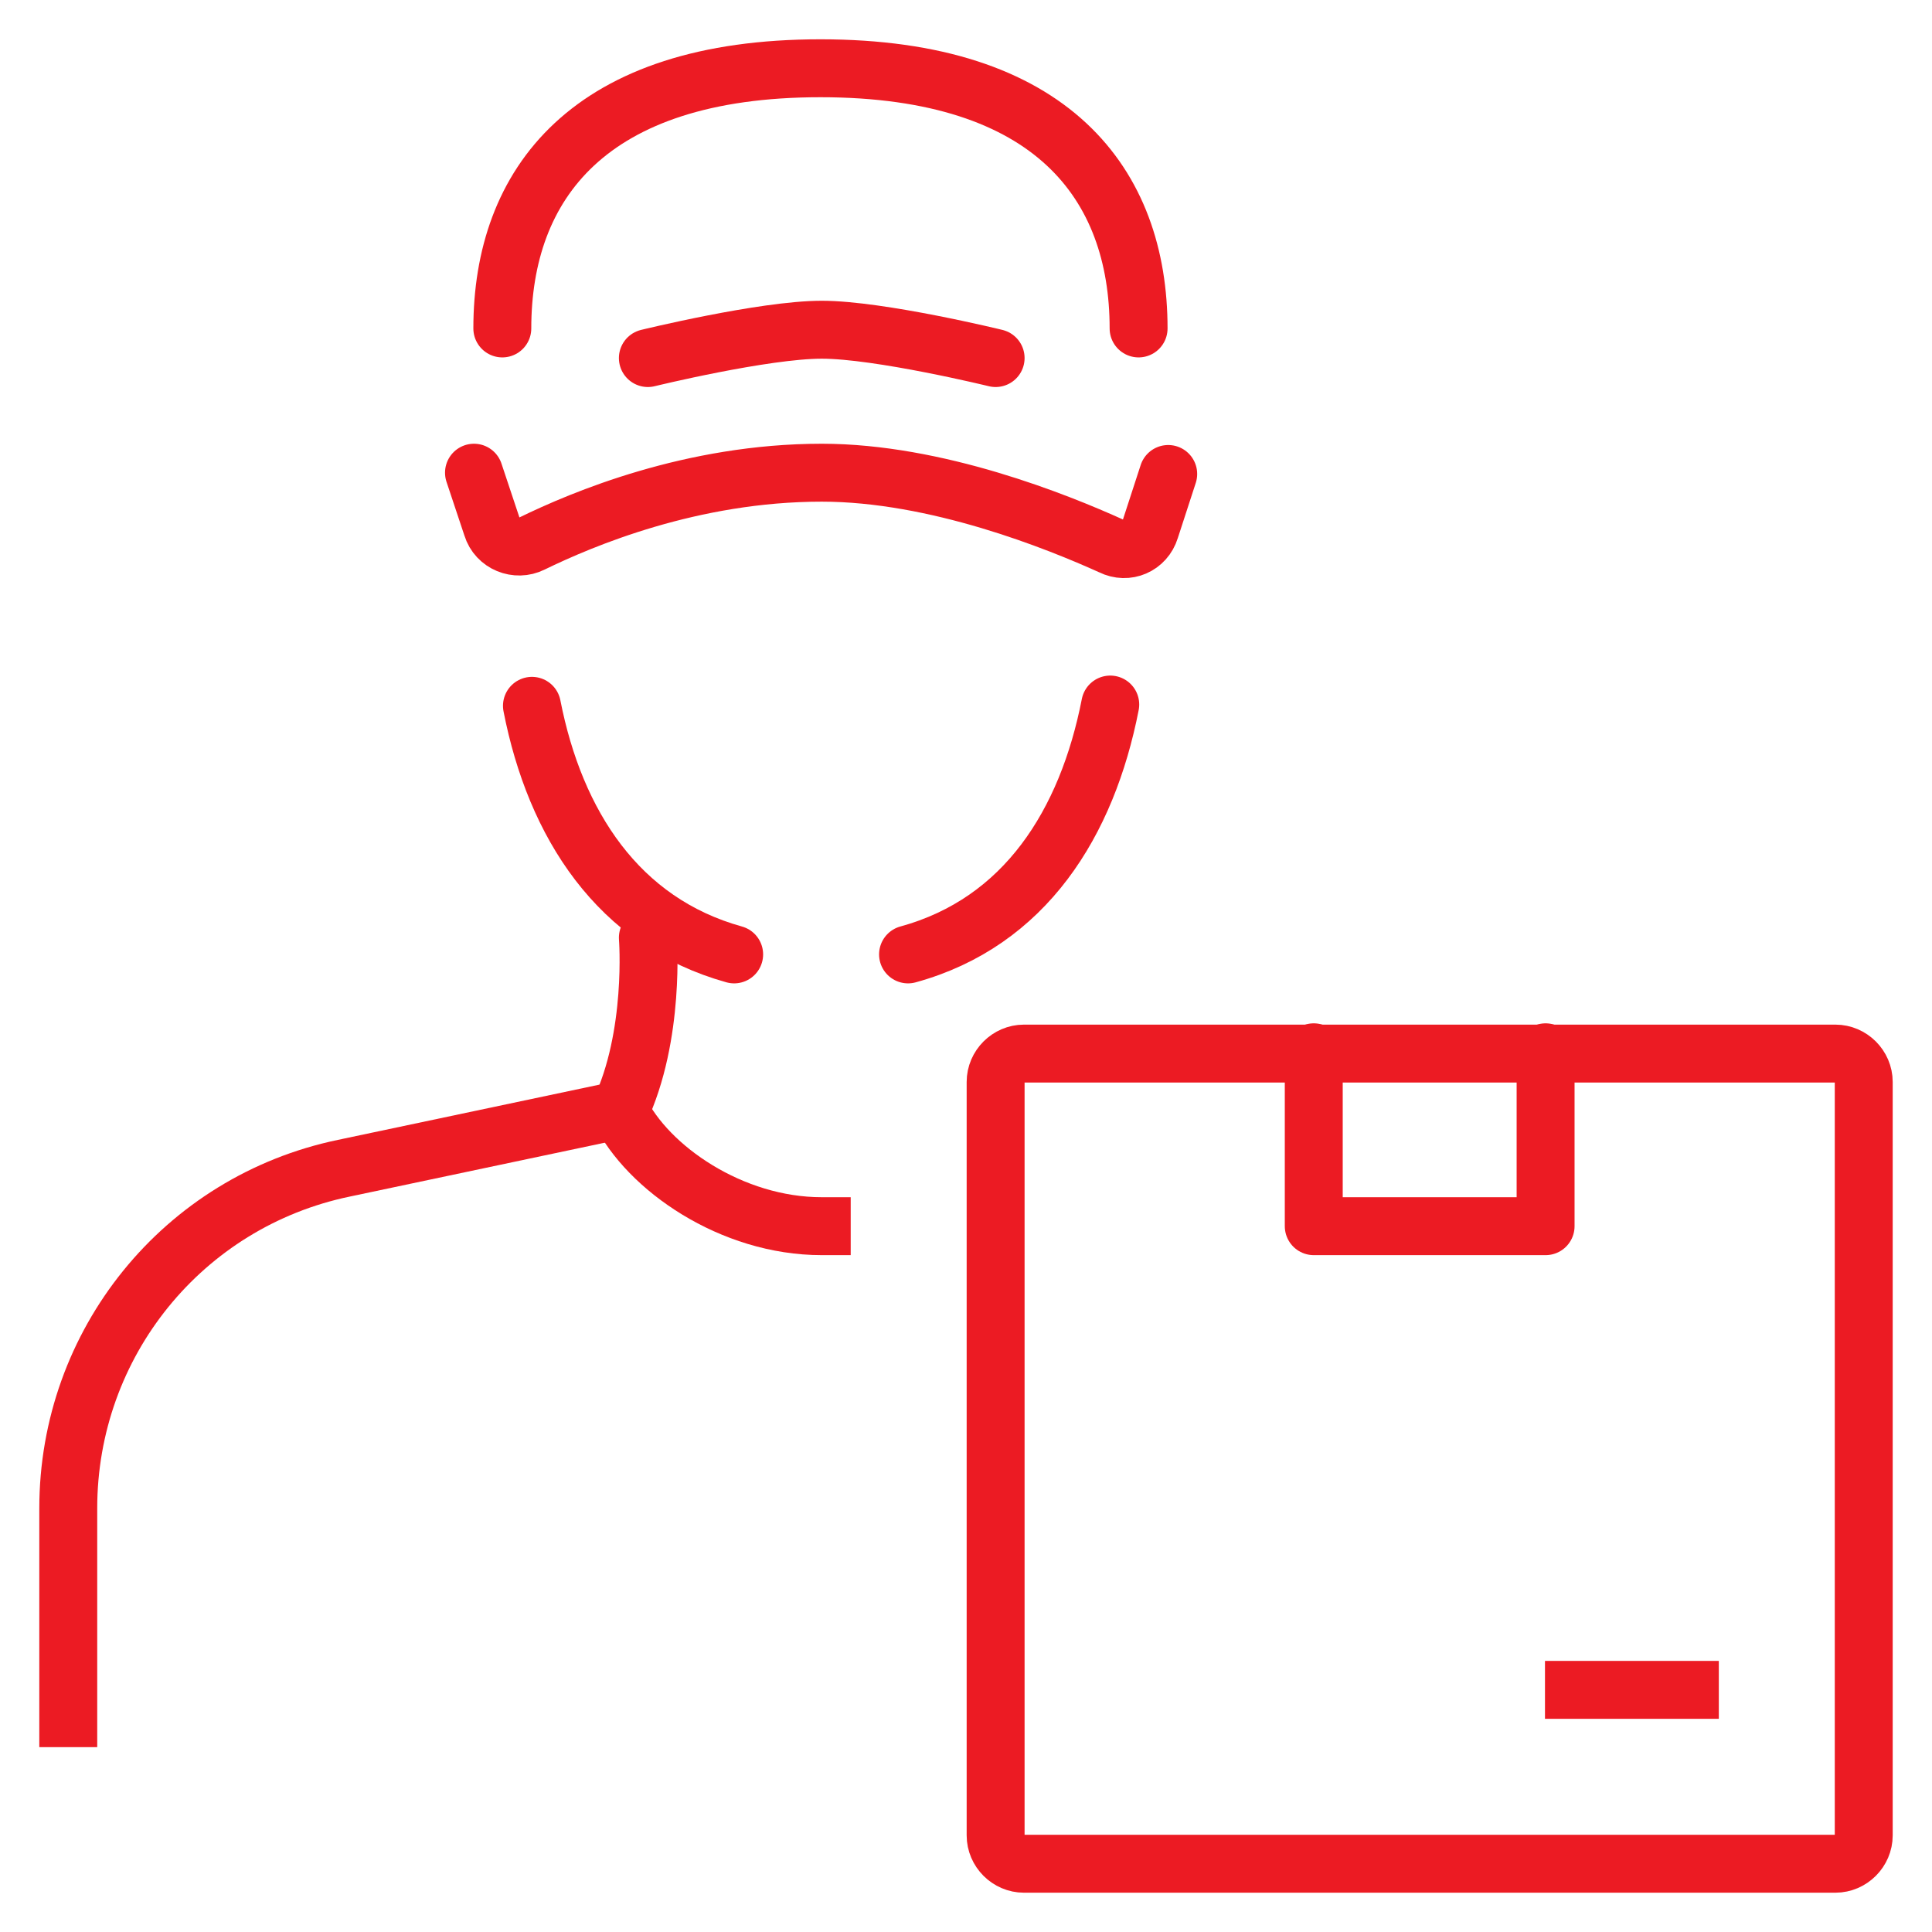
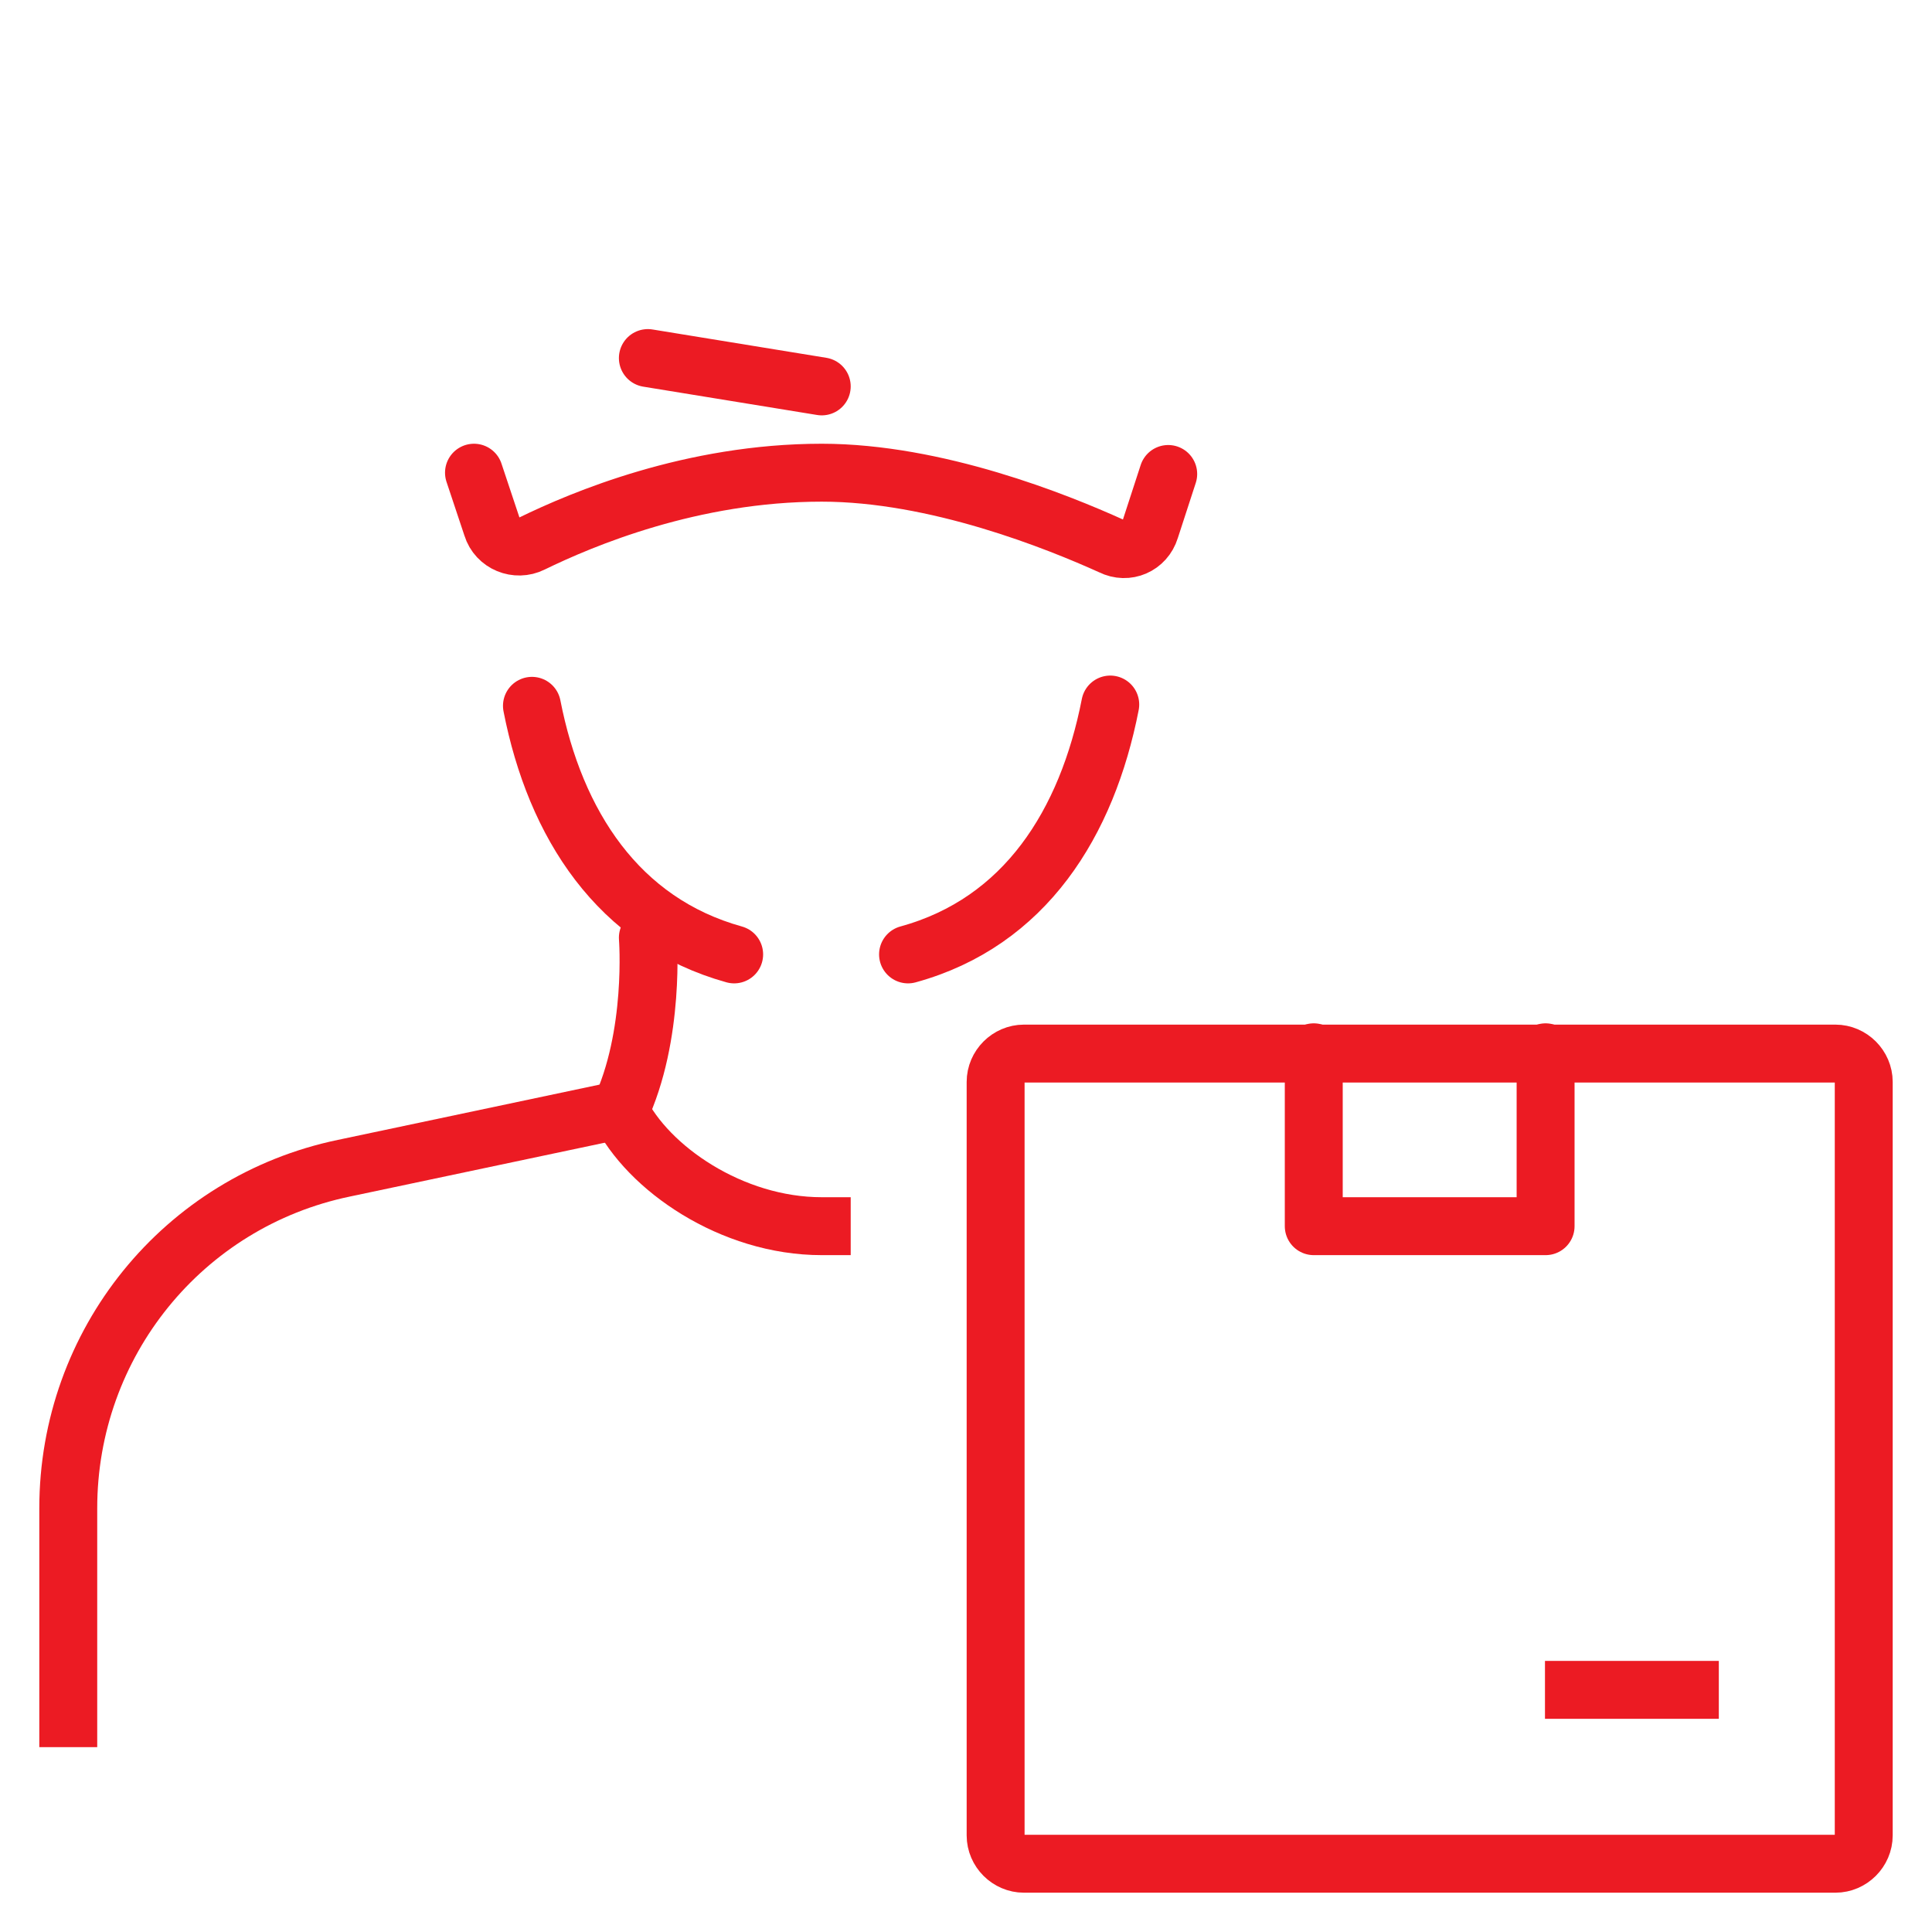
<svg xmlns="http://www.w3.org/2000/svg" id="Ebene_1" x="0px" y="0px" viewBox="0 0 150 150" xml:space="preserve">
  <g id="delivery_courier_x0A_">
    <g>
      <g>
-         <path fill="none" stroke="#EC1B23" stroke-width="4.497" stroke-linecap="round" stroke-linejoin="round" stroke-miterlimit="10" d=" M39,25.5c0-11.2,6.7-20.2,24.7-20.2l0,0c18,0,24.7,9,24.7,20.2" />
        <path fill="none" stroke="#EC1B23" stroke-width="4.497" stroke-linecap="round" stroke-linejoin="round" stroke-miterlimit="10" d=" M90.7,36.8l-1.4,4.3c-0.4,1.3-1.8,1.9-3,1.3c-4.2-1.9-13.6-5.7-22.5-5.7c-10.1,0-18.6,3.6-22.5,5.5c-1.2,0.6-2.7,0-3.1-1.3 l-1.4-4.2" />
-         <path fill="none" stroke="#EC1B23" stroke-width="4.497" stroke-linecap="round" stroke-linejoin="round" stroke-miterlimit="10" d=" M50.3,27.8c0,0,9-2.2,13.5-2.2s13.5,2.2,13.5,2.2" />
+         <path fill="none" stroke="#EC1B23" stroke-width="4.497" stroke-linecap="round" stroke-linejoin="round" stroke-miterlimit="10" d=" M50.3,27.8s13.5,2.2,13.5,2.2" />
      </g>
      <g id="_x3C_Grupo_x3E__54_">
        <path fill="none" stroke="#EC1B23" stroke-width="4.497" stroke-linecap="round" stroke-linejoin="round" stroke-miterlimit="10" d=" M70.5,74.1c9.1-2.5,13.9-10.2,15.7-19.4" />
        <path fill="none" stroke="#EC1B23" stroke-width="4.497" stroke-linecap="round" stroke-linejoin="round" stroke-miterlimit="10" d=" M41.3,54.8C43.1,64,48,71.6,57,74.1" />
        <g>
          <path fill="none" stroke="#EC1B23" stroke-width="4.497" stroke-linecap="round" stroke-linejoin="round" stroke-miterlimit="10" d=" M50.3,72.8c0,0,0.6,7.6-2.2,13.5" />
        </g>
        <path fill="none" stroke="#EC1B23" stroke-width="4.497" stroke-linecap="square" stroke-linejoin="round" stroke-miterlimit="10" d=" M63.8,95.2c-7,0-13.5-4.5-15.7-9" />
        <path fill="none" stroke="#EC1B23" stroke-width="4.497" stroke-linecap="square" stroke-linejoin="round" stroke-miterlimit="10" d=" M48,86.2l-21.3,4.5c-12.5,2.6-21.4,13.6-21.4,26.4v16.3" />
      </g>
    </g>
    <g>
      <path fill="none" stroke="#EC1B23" stroke-width="4.497" stroke-linecap="square" stroke-linejoin="round" stroke-miterlimit="10" d=" M144.7,142.5V84c0-1.2-1-2.2-2.2-2.2h-63c-1.2,0-2.2,1-2.2,2.2v58.5c0,1.2,1,2.2,2.2,2.2h63C143.7,144.7,144.7,143.7,144.7,142.5z " />
      <polyline fill="none" stroke="#EC1B23" stroke-width="4.497" stroke-linecap="round" stroke-linejoin="round" stroke-miterlimit="10" points=" 120,81.7 120,95.2 102,95.2 102,81.7 " />
      <line fill="none" stroke="#EC1B23" stroke-width="4.497" stroke-linecap="square" stroke-linejoin="round" stroke-miterlimit="10" x1="131.2" y1="131.2" x2="122.2" y2="131.2" />
    </g>
  </g>
</svg>